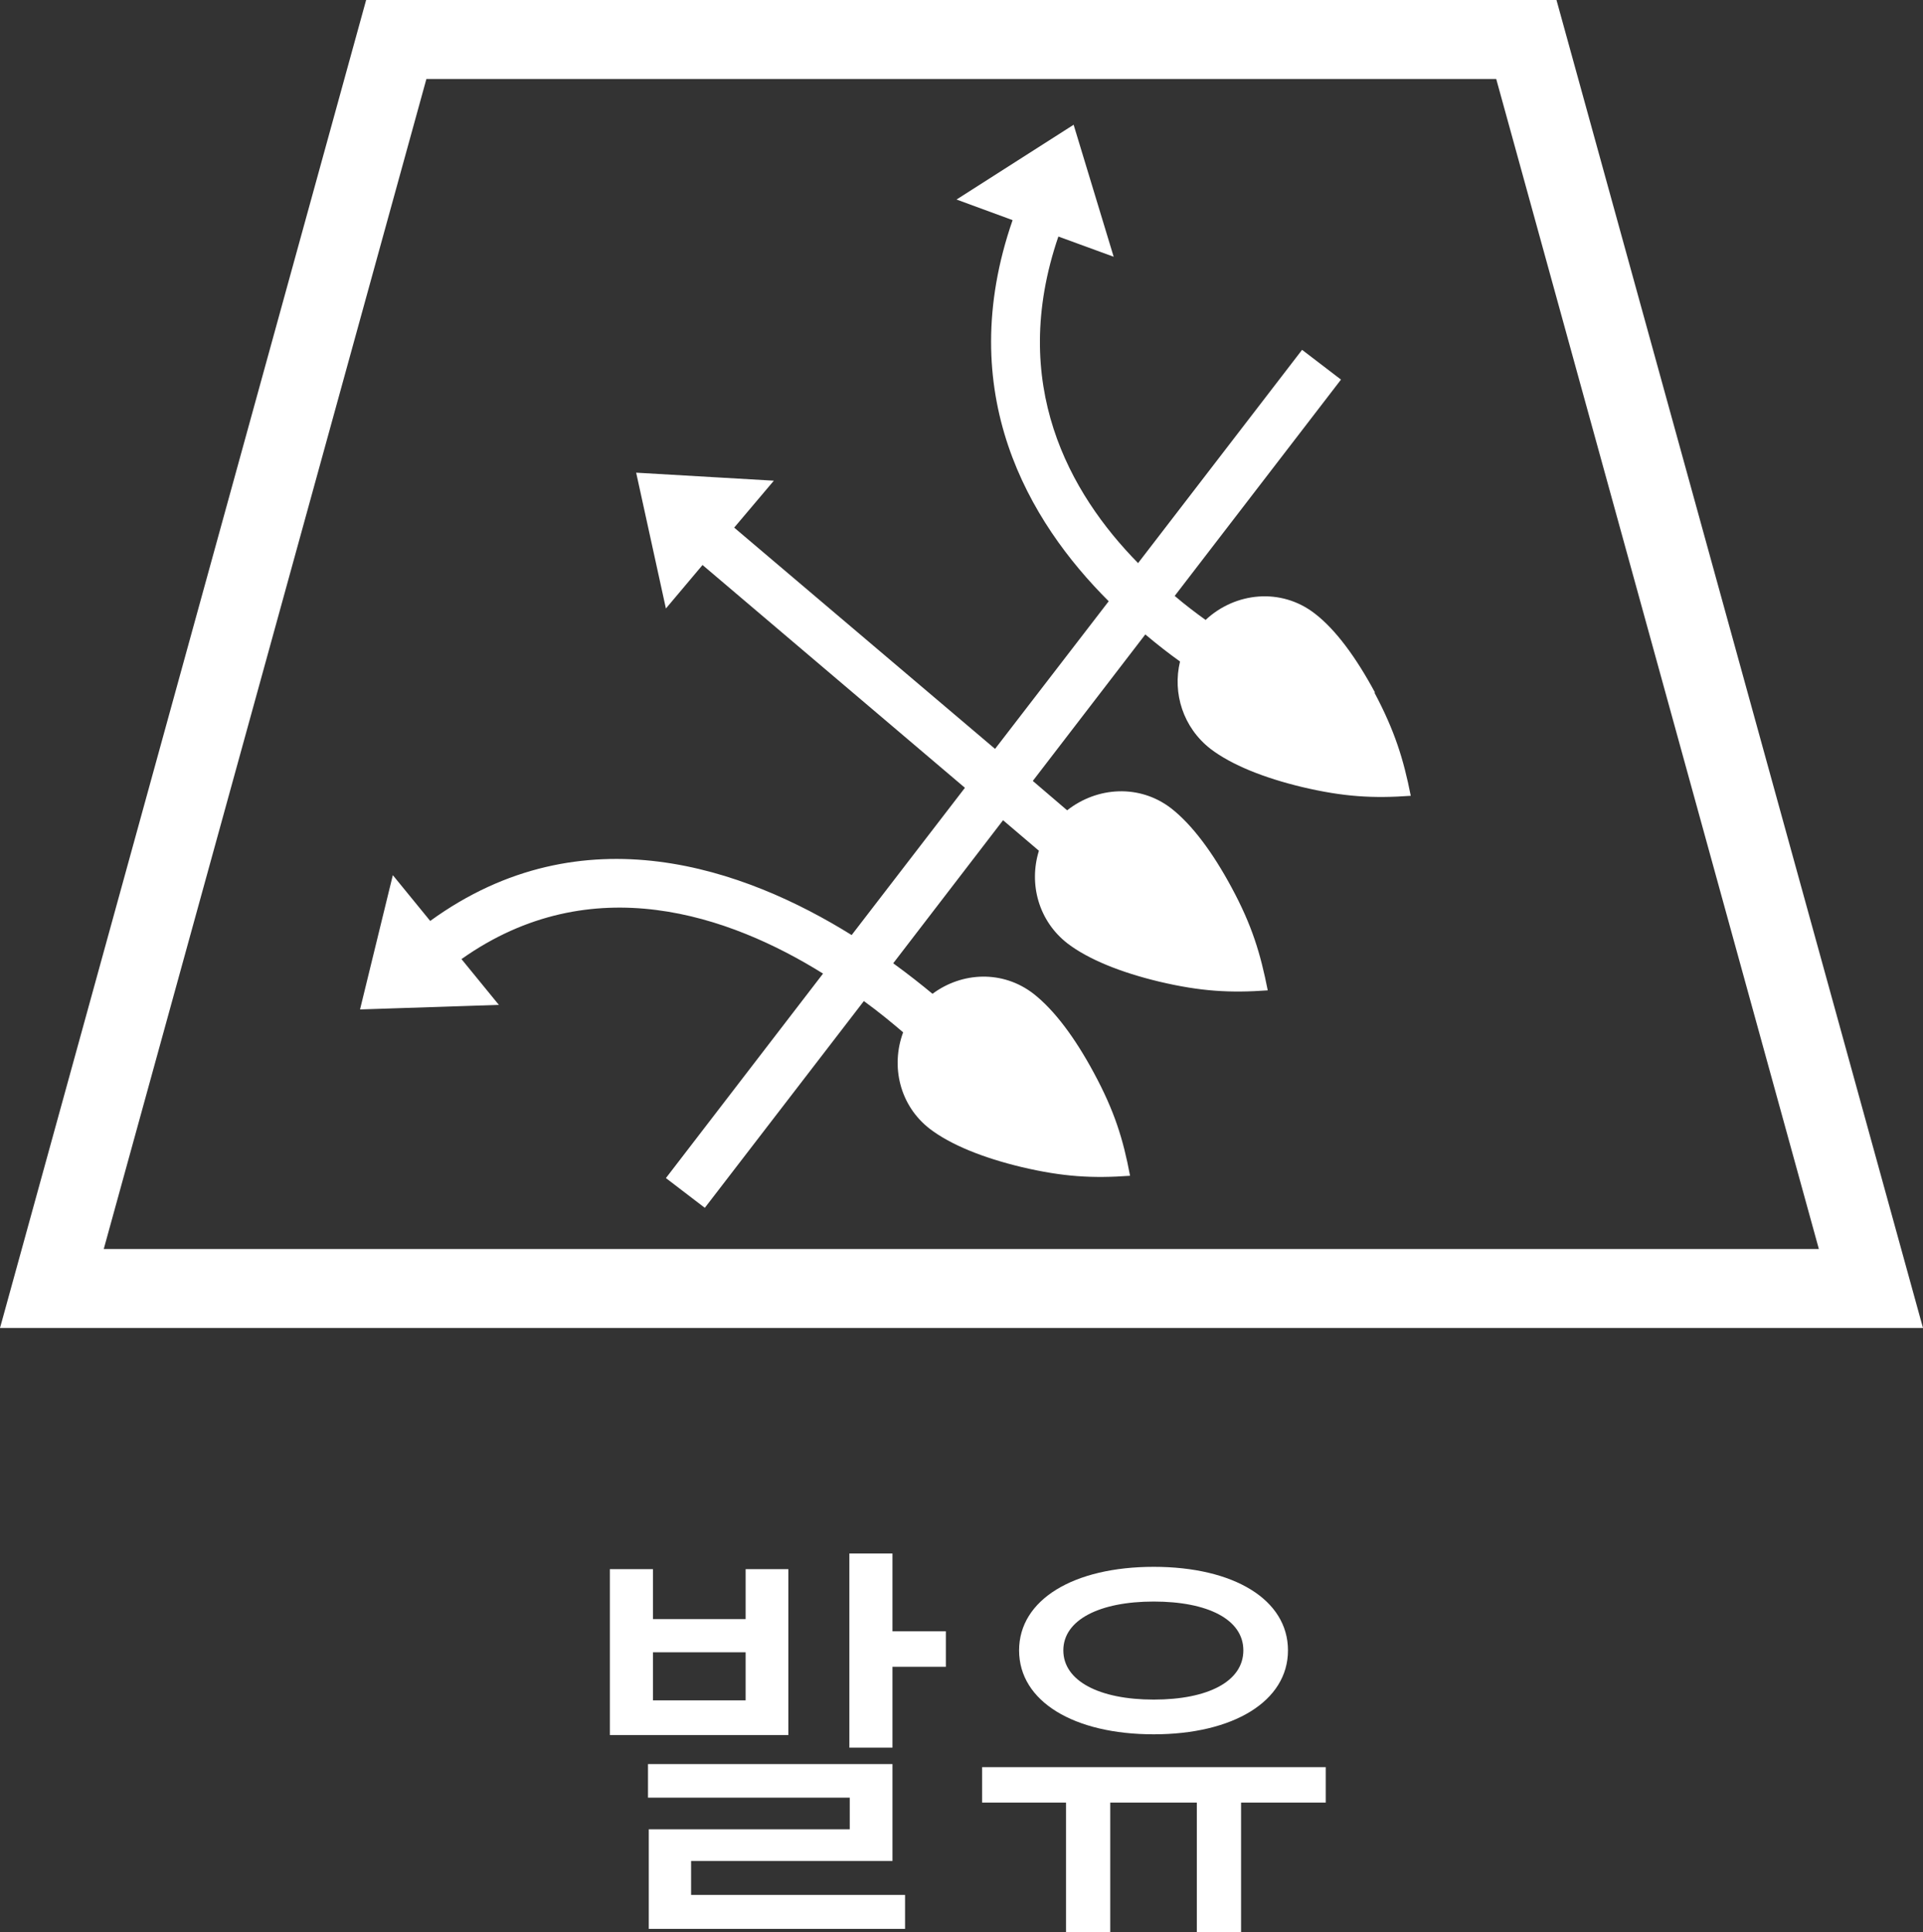
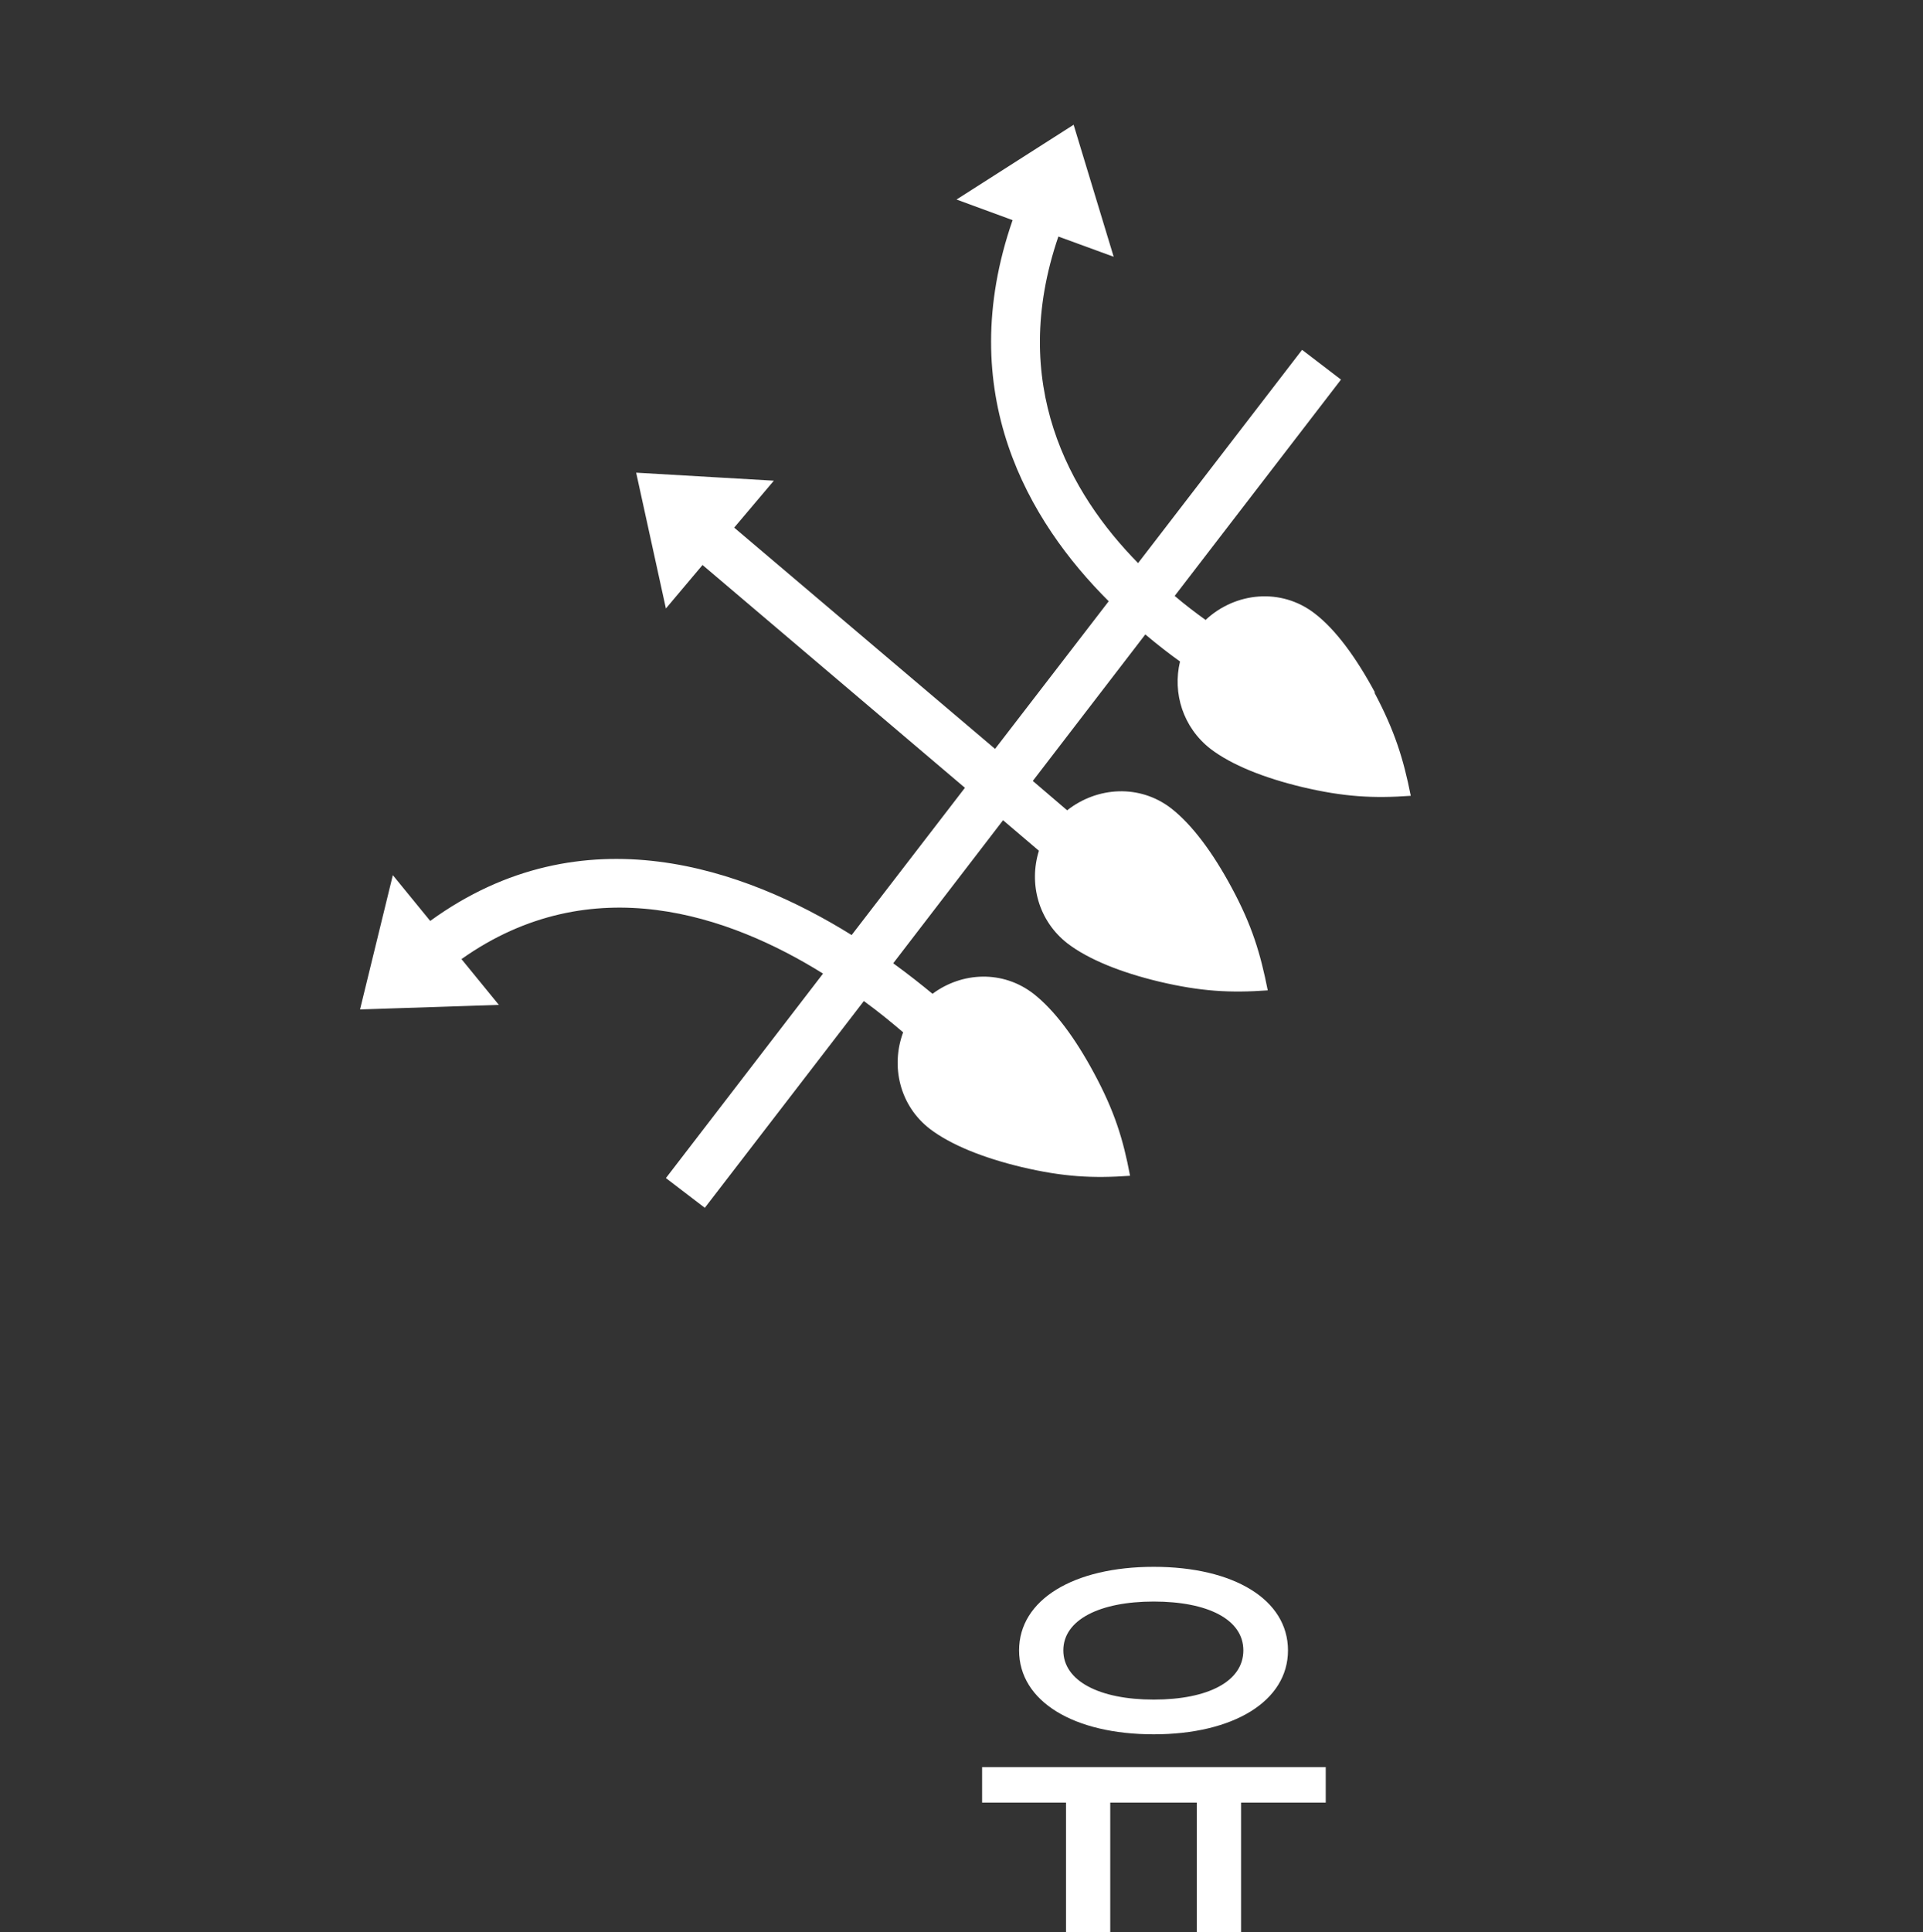
<svg xmlns="http://www.w3.org/2000/svg" id="_レイヤー_2" data-name="レイヤー 2" viewBox="0 0 50.42 50.65">
  <rect x="0" y="0" width="50.42" height="50.65" fill="#333333" stroke="none" />
  <defs>
    <style>
      .cls-1 {
        fill: #fff;
      }
    </style>
  </defs>
  <g id="_レイヤー_5" data-name="レイヤー 5">
    <g id="function_icon30_ko">
      <g>
-         <path class="cls-1" d="M50.42,34.81H0L9.6,0h31.21l9.61,34.81ZM2.72,32.74h44.97L39.23,2.07H11.18L2.72,32.74Z" />
        <path class="cls-1" d="M36.05,18.15c-.49-.91-1.03-1.65-1.58-2.07-.88-.68-2.08-.56-2.86.17-.25-.18-.53-.39-.81-.63l4.36-5.67-1.02-.78-4.3,5.59c-1.8-1.83-3.41-4.7-2.09-8.56l1.45.53-1.05-3.46-3.07,1.96,1.47.54c-1.57,4.53.42,7.9,2.52,9.99l-2.98,3.87-6.84-5.8,1.04-1.23-3.61-.21.78,3.56.96-1.14,6.88,5.84-2.97,3.86c-2.78-1.73-7.04-3.28-11.05-.37l-.98-1.2-.86,3.52,3.64-.12-.98-1.2c3.42-2.42,7.04-1.14,9.48.38l-4.12,5.36,1.02.78,4.17-5.42c.4.29.75.58,1.03.82-.33.89-.09,1.92.7,2.53.55.42,1.4.76,2.4,1,1.1.26,1.87.3,2.85.23-.18-.96-.41-1.7-.95-2.7-.49-.91-1.03-1.64-1.58-2.07-.8-.62-1.87-.58-2.65,0-.29-.24-.63-.51-1.03-.8l2.88-3.75.94.8c-.27.87-.01,1.84.75,2.43.55.42,1.4.76,2.4,1,1.1.26,1.87.3,2.85.23-.19-.96-.41-1.7-.95-2.7-.49-.91-1.03-1.64-1.58-2.07-.83-.64-1.94-.57-2.73.05l-.9-.77,2.95-3.84c.32.27.63.51.91.71-.2.83.08,1.73.8,2.29.55.42,1.4.76,2.4,1,1.1.26,1.87.3,2.85.23-.19-.96-.42-1.7-.95-2.7Z" />
      </g>
      <g>
-         <path class="cls-1" d="M20.68,45.48h-4.69v-4.35h1.13v1.31h2.43v-1.31h1.12v4.35ZM18.12,49.67h5.61v.89h-6.72v-2.61h5.27v-.83h-5.29v-.88h6.41v2.54h-5.28v.88ZM19.55,43.31h-2.43v1.26h2.43v-1.26ZM24.8,42.75v.94h-1.4v2.12h-1.13v-5.09h1.13v2.04h1.4Z" />
        <path class="cls-1" d="M34.78,47.25h-2.24v3.4h-1.16v-3.4h-2.27v3.4h-1.16v-3.4h-2.2v-.93h9.01v.93ZM26.72,43.26c0-1.33,1.43-2.19,3.53-2.19s3.52.86,3.52,2.19-1.43,2.2-3.52,2.2-3.53-.86-3.53-2.2ZM27.88,43.26c0,.8.94,1.29,2.37,1.29s2.35-.48,2.35-1.29-.93-1.28-2.35-1.28-2.37.48-2.37,1.28Z" />
      </g>
    </g>
  </g>
</svg>